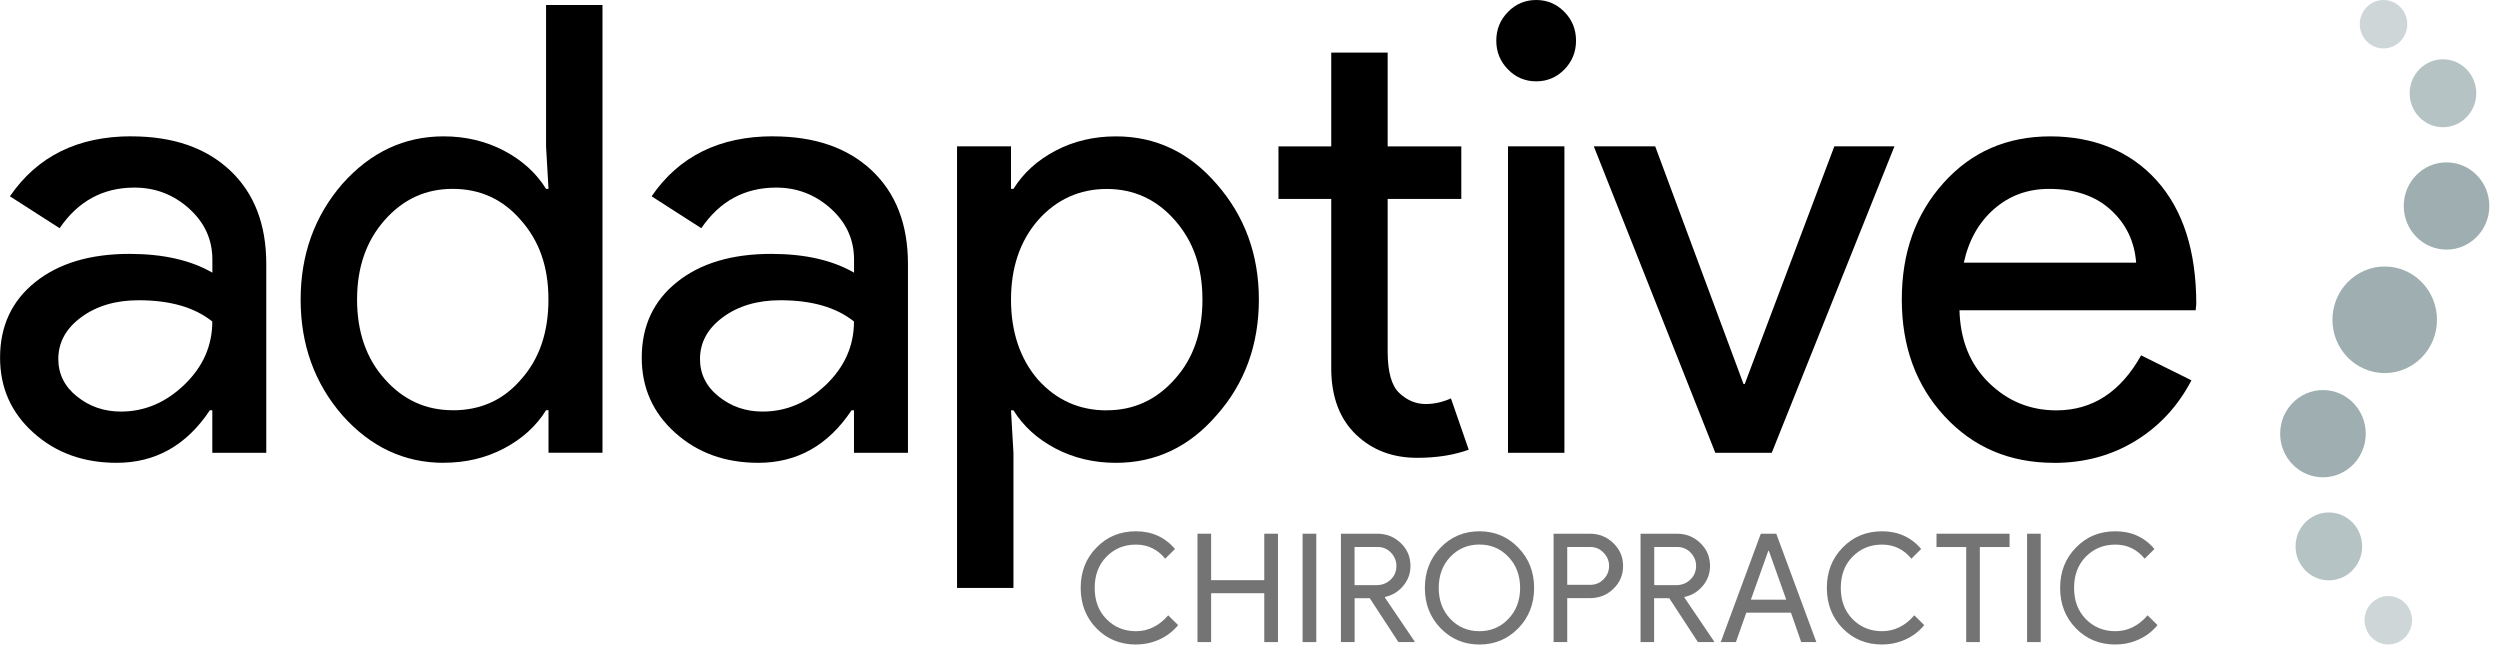
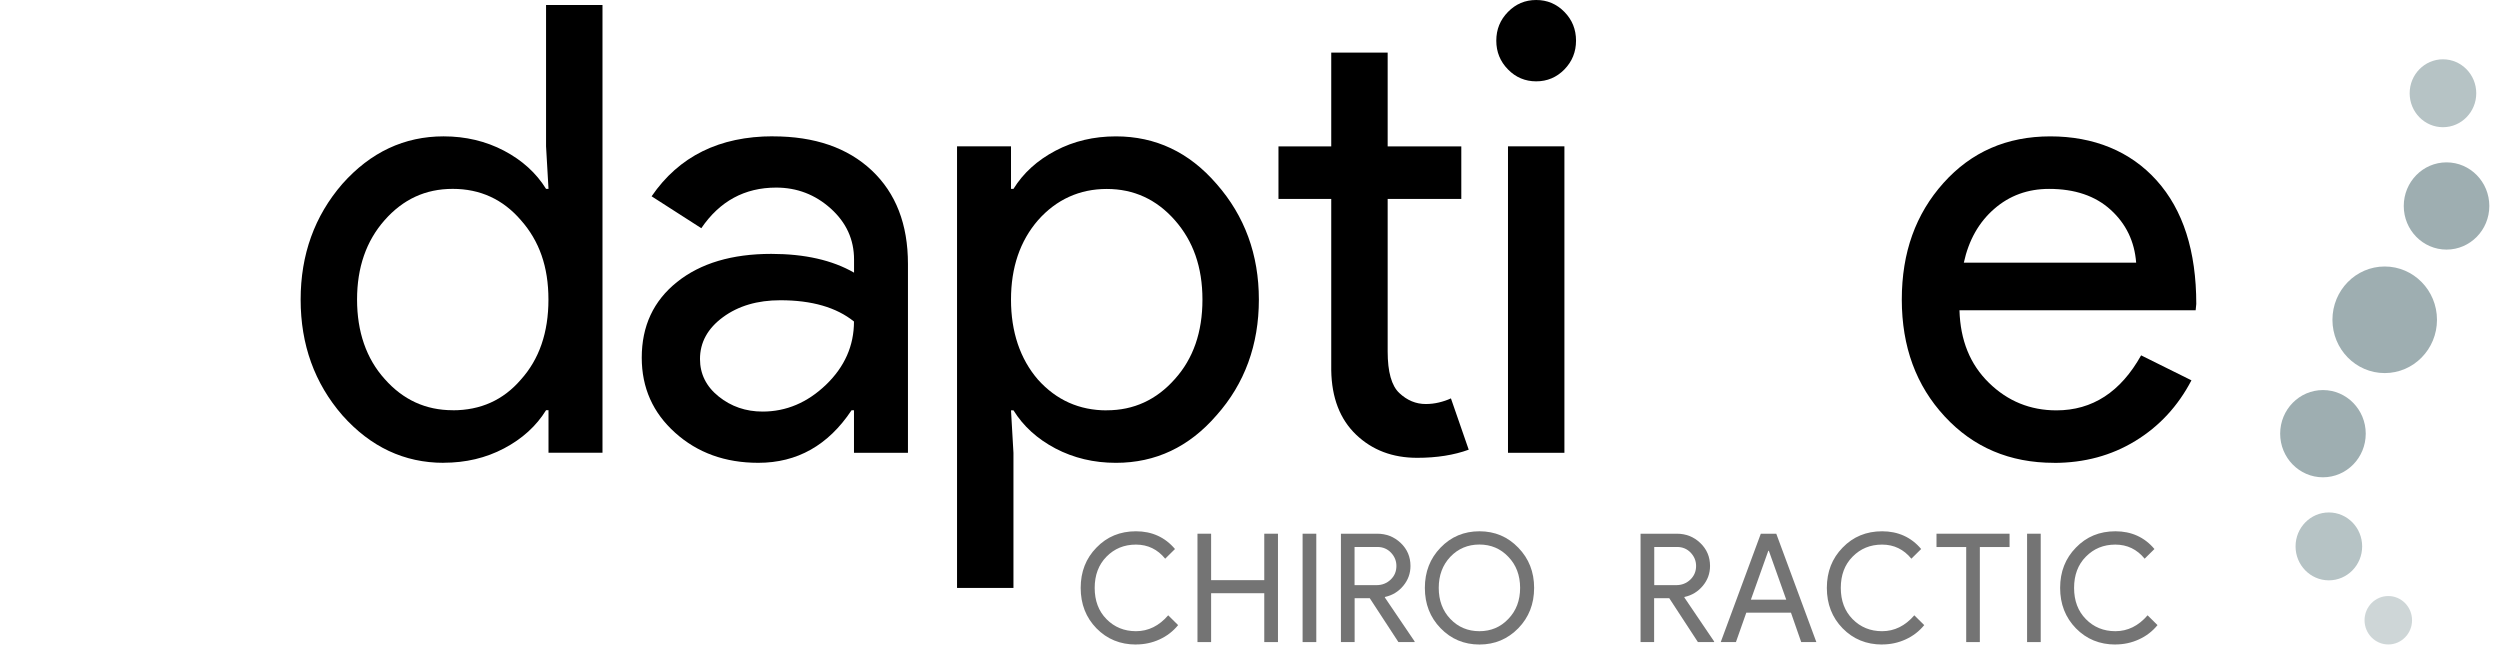
<svg xmlns="http://www.w3.org/2000/svg" width="199" height="52" viewBox="0 0 199 52" fill="none">
  <path d="M189.823 29.697C192.121 29.697 193.984 27.798 193.984 25.455C193.984 23.113 192.121 21.213 189.823 21.213C187.525 21.213 185.662 23.113 185.662 25.455C185.662 27.798 187.525 29.697 189.823 29.697Z" fill="#9EAEB1" />
  <path d="M184.907 37.993C186.788 37.993 188.313 36.438 188.313 34.521C188.313 32.603 186.788 31.049 184.907 31.049C183.026 31.049 181.501 32.603 181.501 34.521C181.501 36.438 183.026 37.993 184.907 37.993Z" fill="#9EAEB1" />
  <path d="M194.744 19.868C196.625 19.868 198.15 18.313 198.15 16.396C198.15 14.478 196.625 12.924 194.744 12.924C192.863 12.924 191.339 14.478 191.339 16.396C191.339 18.313 192.863 19.868 194.744 19.868Z" fill="#9EAEB1" />
  <path opacity="0.75" d="M194.459 10.125C195.923 10.125 197.11 8.916 197.11 7.423C197.11 5.931 195.923 4.721 194.459 4.721C192.995 4.721 191.809 5.931 191.809 7.423C191.809 8.916 192.995 10.125 194.459 10.125Z" fill="#9EAEB1" />
  <path opacity="0.75" d="M185.377 46.195C186.841 46.195 188.028 44.985 188.028 43.493C188.028 42 186.841 40.791 185.377 40.791C183.913 40.791 182.726 42 182.726 43.493C182.726 44.985 183.913 46.195 185.377 46.195Z" fill="#9EAEB1" />
  <path opacity="0.5" d="M190.108 51.299C191.152 51.299 191.999 50.436 191.999 49.371C191.999 48.307 191.152 47.444 190.108 47.444C189.064 47.444 188.218 48.307 188.218 49.371C188.218 50.436 189.064 51.299 190.108 51.299Z" fill="#9EAEB1" />
-   <path opacity="0.5" d="M189.728 3.854C190.772 3.854 191.619 2.991 191.619 1.927C191.619 0.863 190.772 0 189.728 0C188.684 0 187.838 0.863 187.838 1.927C187.838 2.991 188.684 3.854 189.728 3.854Z" fill="#9EAEB1" />
-   <path d="M4.641 28.575C4.641 29.768 5.136 30.767 6.132 31.563C7.122 32.358 8.287 32.761 9.622 32.761C11.508 32.761 13.193 32.047 14.679 30.62C16.159 29.192 16.899 27.515 16.899 25.593C15.499 24.466 13.543 23.9 11.038 23.9C9.212 23.9 7.692 24.349 6.472 25.246C5.251 26.143 4.641 27.255 4.641 28.58M10.453 10.854C13.774 10.854 16.394 11.761 18.315 13.566C20.235 15.371 21.195 17.854 21.195 21.009V36.044H16.899V32.659H16.704C14.849 35.448 12.373 36.84 9.282 36.84C6.647 36.84 4.441 36.044 2.666 34.448C0.89 32.858 0.005 30.864 0.005 28.473C0.005 25.95 0.94 23.946 2.816 22.447C4.686 20.953 7.187 20.209 10.313 20.209C12.983 20.209 15.179 20.709 16.904 21.703V20.658C16.904 19.062 16.284 17.711 15.049 16.599C13.813 15.488 12.363 14.932 10.703 14.932C8.197 14.932 6.212 16.013 4.746 18.165L0.79 15.626C2.971 12.439 6.192 10.849 10.458 10.849" fill="black" />
  <path d="M36.039 32.659C38.255 32.659 40.06 31.849 41.461 30.217C42.926 28.591 43.656 26.465 43.656 23.844C43.656 21.224 42.926 19.179 41.461 17.523C40.026 15.86 38.22 15.034 36.039 15.034C33.859 15.034 32.084 15.866 30.618 17.523C29.153 19.179 28.422 21.29 28.422 23.844C28.422 26.398 29.153 28.54 30.618 30.166C32.084 31.828 33.889 32.654 36.039 32.654M35.309 36.84C32.184 36.84 29.498 35.581 27.252 33.057C25.037 30.503 23.931 27.433 23.931 23.849C23.931 20.265 25.037 17.196 27.252 14.637C29.498 12.113 32.184 10.854 35.309 10.854C37.065 10.854 38.67 11.236 40.12 11.996C41.571 12.761 42.686 13.775 43.466 15.034H43.661L43.466 11.649V0.397H47.958V36.039H43.661V32.654H43.466C42.686 33.913 41.571 34.928 40.12 35.693C38.67 36.457 37.07 36.835 35.309 36.835" fill="black" />
  <path d="M55.719 28.575C55.719 29.768 56.214 30.767 57.209 31.563C58.2 32.358 59.365 32.761 60.7 32.761C62.586 32.761 64.271 32.047 65.757 30.62C67.237 29.192 67.977 27.515 67.977 25.593C66.577 24.466 64.626 23.9 62.116 23.9C60.29 23.9 58.77 24.349 57.55 25.246C56.329 26.143 55.719 27.255 55.719 28.58M61.531 10.854C64.851 10.854 67.472 11.761 69.392 13.566C71.313 15.376 72.273 17.854 72.273 21.009V36.044H67.977V32.659H67.782C65.927 35.448 63.451 36.84 60.36 36.84C57.725 36.84 55.519 36.044 53.744 34.448C51.968 32.858 51.083 30.864 51.083 28.473C51.083 25.95 52.018 23.946 53.894 22.447C55.764 20.953 58.265 20.209 61.391 20.209C64.061 20.209 66.257 20.709 67.982 21.703V20.658C67.982 19.062 67.362 17.711 66.127 16.599C64.891 15.488 63.441 14.932 61.781 14.932C59.275 14.932 57.289 16.013 55.824 18.165L51.868 15.626C54.049 12.439 57.269 10.849 61.535 10.849" fill="black" />
  <path d="M88.098 32.66C90.243 32.66 92.054 31.829 93.519 30.172C94.984 28.546 95.715 26.44 95.715 23.85C95.715 21.261 94.979 19.186 93.519 17.529C92.054 15.867 90.248 15.041 88.098 15.041C85.947 15.041 84.092 15.872 82.626 17.529C81.191 19.186 80.476 21.296 80.476 23.85C80.476 26.405 81.191 28.561 82.626 30.223C84.092 31.85 85.912 32.665 88.098 32.665M88.828 36.841C87.067 36.841 85.467 36.458 84.016 35.699C82.566 34.934 81.456 33.925 80.671 32.66H80.476L80.671 36.045V46.798H76.18V11.65H80.476V15.036H80.671C81.451 13.776 82.566 12.762 84.016 11.997C85.467 11.232 87.067 10.855 88.828 10.855C91.984 10.855 94.654 12.114 96.835 14.638C99.08 17.192 100.206 20.266 100.206 23.85C100.206 27.434 99.08 30.539 96.835 33.058C94.654 35.581 91.984 36.841 88.828 36.841Z" fill="black" />
  <path d="M112.804 36.442C110.848 36.442 109.233 35.83 107.947 34.602C106.662 33.373 106.002 31.665 105.967 29.473V15.835H101.766V11.655H105.967V4.186H110.458V11.655H116.32V15.835H110.458V27.979C110.458 29.605 110.768 30.712 111.388 31.288C112.008 31.869 112.704 32.16 113.489 32.16C113.849 32.16 114.199 32.119 114.539 32.037C114.879 31.956 115.199 31.849 115.494 31.711L116.91 35.795C115.739 36.223 114.369 36.442 112.809 36.442" fill="black" />
  <path d="M124.527 36.045H120.036V11.649H124.527V36.045ZM125.452 3.237C125.452 4.135 125.142 4.894 124.527 5.527C123.907 6.159 123.156 6.475 122.281 6.475C121.406 6.475 120.651 6.159 120.036 5.527C119.415 4.894 119.105 4.135 119.105 3.237C119.105 2.34 119.415 1.58 120.036 0.948C120.656 0.316 121.401 0 122.281 0C123.161 0 123.907 0.316 124.527 0.948C125.147 1.58 125.452 2.34 125.452 3.237Z" fill="black" />
-   <path d="M141.031 36.045H136.54L126.867 11.65H131.754L138.785 30.57H138.88L146.012 11.65H150.798L141.031 36.045Z" fill="black" />
  <path d="M156.314 20.909H170.038C169.908 19.216 169.233 17.814 168.012 16.703C166.792 15.591 165.157 15.036 163.106 15.036C161.411 15.036 159.955 15.566 158.735 16.631C157.515 17.692 156.71 19.119 156.319 20.914M163.496 36.841C159.98 36.841 157.08 35.612 154.804 33.155C152.523 30.697 151.383 27.598 151.383 23.845C151.383 20.093 152.488 17.034 154.704 14.561C156.92 12.089 159.75 10.855 163.201 10.855C166.652 10.855 169.573 12.028 171.673 14.368C173.774 16.708 174.824 19.986 174.824 24.197L174.774 24.697H155.974C156.039 27.088 156.82 29.01 158.32 30.473C159.815 31.936 161.611 32.665 163.691 32.665C166.557 32.665 168.803 31.202 170.433 28.286L174.439 30.274C173.364 32.334 171.873 33.94 169.968 35.102C168.062 36.265 165.907 36.846 163.496 36.846" fill="black" />
  <path d="M90.423 51.304C89.168 51.304 88.123 50.876 87.277 50.014C86.442 49.157 86.022 48.082 86.022 46.797C86.022 45.512 86.442 44.441 87.277 43.59C88.112 42.723 89.158 42.29 90.423 42.29C91.688 42.29 92.734 42.759 93.529 43.702L92.749 44.472C92.144 43.728 91.368 43.35 90.423 43.35C89.478 43.35 88.703 43.672 88.073 44.314C87.452 44.946 87.137 45.777 87.137 46.797C87.137 47.816 87.447 48.642 88.073 49.28C88.703 49.922 89.488 50.243 90.423 50.243C91.408 50.243 92.263 49.82 92.989 48.979L93.779 49.759C93.379 50.248 92.884 50.631 92.304 50.896C91.718 51.166 91.093 51.299 90.423 51.299" fill="#747474" />
  <path d="M96.405 51.11H95.319V42.483H96.405V46.18H100.636V42.483H101.726V51.11H100.636V47.22H96.405V51.11Z" fill="#747474" />
  <path d="M104.777 42.483H103.687V51.11H104.777V42.483Z" fill="#747474" />
  <path d="M107.823 43.544V46.577H109.573C110.013 46.577 110.388 46.429 110.694 46.139C111.004 45.848 111.154 45.481 111.154 45.048C111.154 44.645 111.009 44.293 110.724 43.992C110.438 43.692 110.073 43.539 109.643 43.539H107.823V43.544ZM107.823 51.11H106.738V42.483H109.623C110.353 42.483 110.979 42.728 111.499 43.223C112.014 43.717 112.274 44.324 112.274 45.048C112.274 45.644 112.084 46.169 111.699 46.633C111.319 47.092 110.834 47.388 110.253 47.515L110.228 47.551L112.604 51.059V51.11H111.314L109.033 47.617H107.828V51.11H107.823Z" fill="#747474" />
  <path d="M114.524 46.797C114.524 47.791 114.829 48.617 115.444 49.264C116.064 49.917 116.84 50.243 117.76 50.243C118.68 50.243 119.45 49.917 120.065 49.264C120.686 48.622 121.001 47.801 121.001 46.797C121.001 45.792 120.686 44.967 120.065 44.324C119.45 43.672 118.68 43.345 117.76 43.345C116.84 43.345 116.064 43.672 115.444 44.324C114.829 44.977 114.524 45.798 114.524 46.797ZM122.116 46.797C122.116 48.077 121.696 49.142 120.861 50.004C120.015 50.87 118.985 51.304 117.765 51.304C116.544 51.304 115.504 50.87 114.669 50.004C113.834 49.142 113.419 48.077 113.419 46.797C113.419 45.517 113.834 44.452 114.669 43.59C115.504 42.723 116.539 42.29 117.765 42.29C118.99 42.29 120.025 42.728 120.861 43.6C121.696 44.462 122.116 45.527 122.116 46.792" fill="#747474" />
-   <path d="M124.752 43.544V46.552H126.572C127.002 46.552 127.362 46.404 127.647 46.108C127.937 45.813 128.082 45.456 128.082 45.048C128.082 44.64 127.937 44.298 127.647 43.998C127.362 43.692 127.002 43.539 126.572 43.539H124.752V43.544ZM124.752 47.617V51.11H123.666V42.483H126.552C127.282 42.483 127.907 42.733 128.417 43.228C128.938 43.727 129.198 44.334 129.198 45.048C129.198 45.762 128.938 46.389 128.417 46.878C127.912 47.367 127.292 47.612 126.552 47.612H124.757L124.752 47.617Z" fill="#747474" />
  <path d="M131.678 43.544V46.577H133.429C133.869 46.577 134.244 46.429 134.549 46.139C134.854 45.848 135.009 45.481 135.009 45.048C135.009 44.645 134.864 44.293 134.579 43.992C134.294 43.692 133.929 43.539 133.499 43.539H131.678V43.544ZM131.678 51.11H130.588V42.483H133.474C134.204 42.483 134.829 42.728 135.344 43.223C135.859 43.717 136.119 44.324 136.119 45.048C136.119 45.644 135.929 46.169 135.544 46.633C135.159 47.092 134.679 47.388 134.094 47.515L134.069 47.551L136.444 51.059V51.11H135.154L132.873 47.617H131.668V51.11H131.678Z" fill="#747474" />
  <path d="M140.756 43.845L139.37 47.735H142.186L140.801 43.845H140.756ZM138.175 51.11H136.97L140.161 42.483H141.391L144.582 51.11H143.376L142.561 48.77H139.005L138.18 51.11H138.175Z" fill="#747474" />
  <path d="M149.818 51.304C148.563 51.304 147.518 50.876 146.672 50.014C145.837 49.157 145.417 48.082 145.417 46.797C145.417 45.512 145.837 44.441 146.672 43.59C147.508 42.723 148.558 42.29 149.818 42.29C151.078 42.29 152.134 42.759 152.924 43.702L152.144 44.472C151.539 43.728 150.758 43.35 149.813 43.35C148.868 43.35 148.093 43.672 147.463 44.314C146.837 44.946 146.527 45.777 146.527 46.797C146.527 47.816 146.837 48.642 147.463 49.28C148.093 49.922 148.878 50.243 149.813 50.243C150.798 50.243 151.654 49.82 152.379 48.979L153.169 49.759C152.769 50.248 152.274 50.631 151.689 50.896C151.103 51.166 150.478 51.299 149.808 51.299" fill="#747474" />
  <path d="M157.595 43.544V51.11H156.51V43.544H154.145V42.483H159.961V43.544H157.595Z" fill="#747474" />
  <path d="M162.441 42.483H161.356V51.11H162.441V42.483Z" fill="#747474" />
  <path d="M168.388 51.304C167.132 51.304 166.087 50.876 165.242 50.014C164.407 49.157 163.986 48.082 163.986 46.797C163.986 45.512 164.407 44.441 165.242 43.59C166.077 42.723 167.122 42.29 168.388 42.29C169.653 42.29 170.703 42.759 171.493 43.702L170.713 44.472C170.108 43.728 169.328 43.35 168.383 43.35C167.437 43.35 166.662 43.672 166.032 44.314C165.407 44.946 165.097 45.777 165.097 46.797C165.097 47.816 165.407 48.642 166.032 49.28C166.662 49.922 167.447 50.243 168.383 50.243C169.368 50.243 170.223 49.82 170.948 48.979L171.738 49.759C171.338 50.248 170.843 50.631 170.258 50.896C169.673 51.166 169.048 51.299 168.378 51.299" fill="#747474" />
</svg>